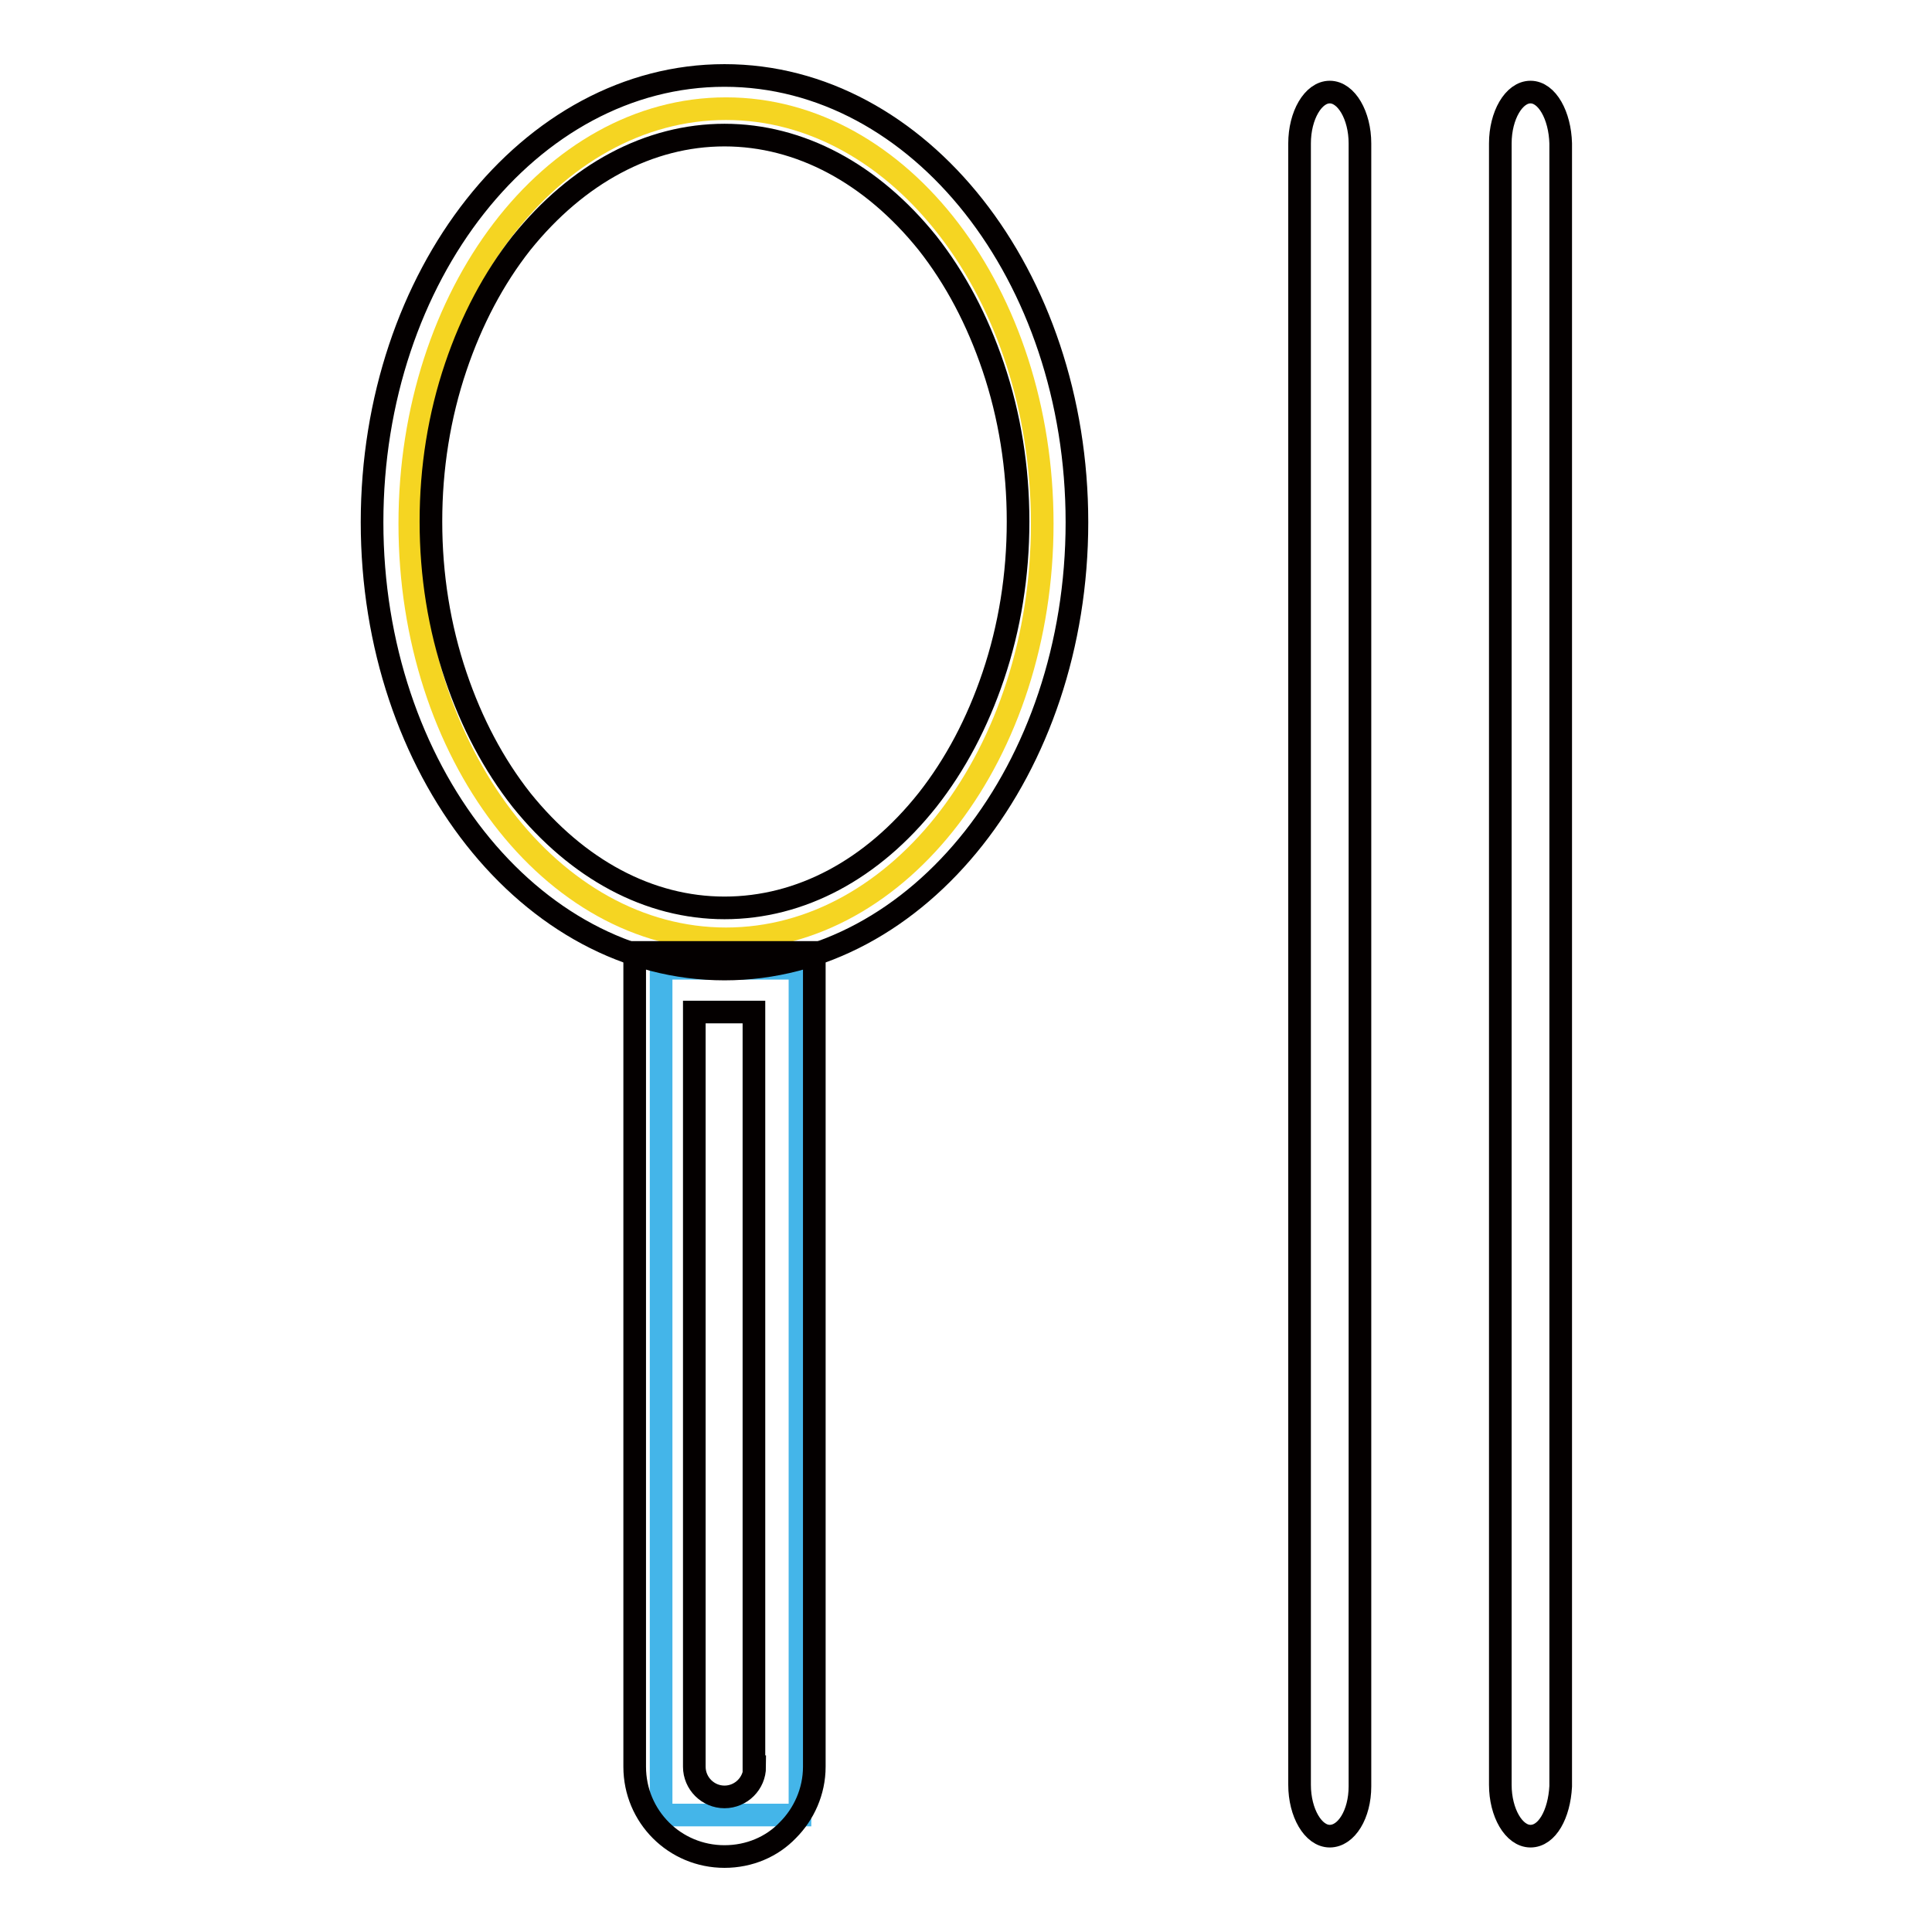
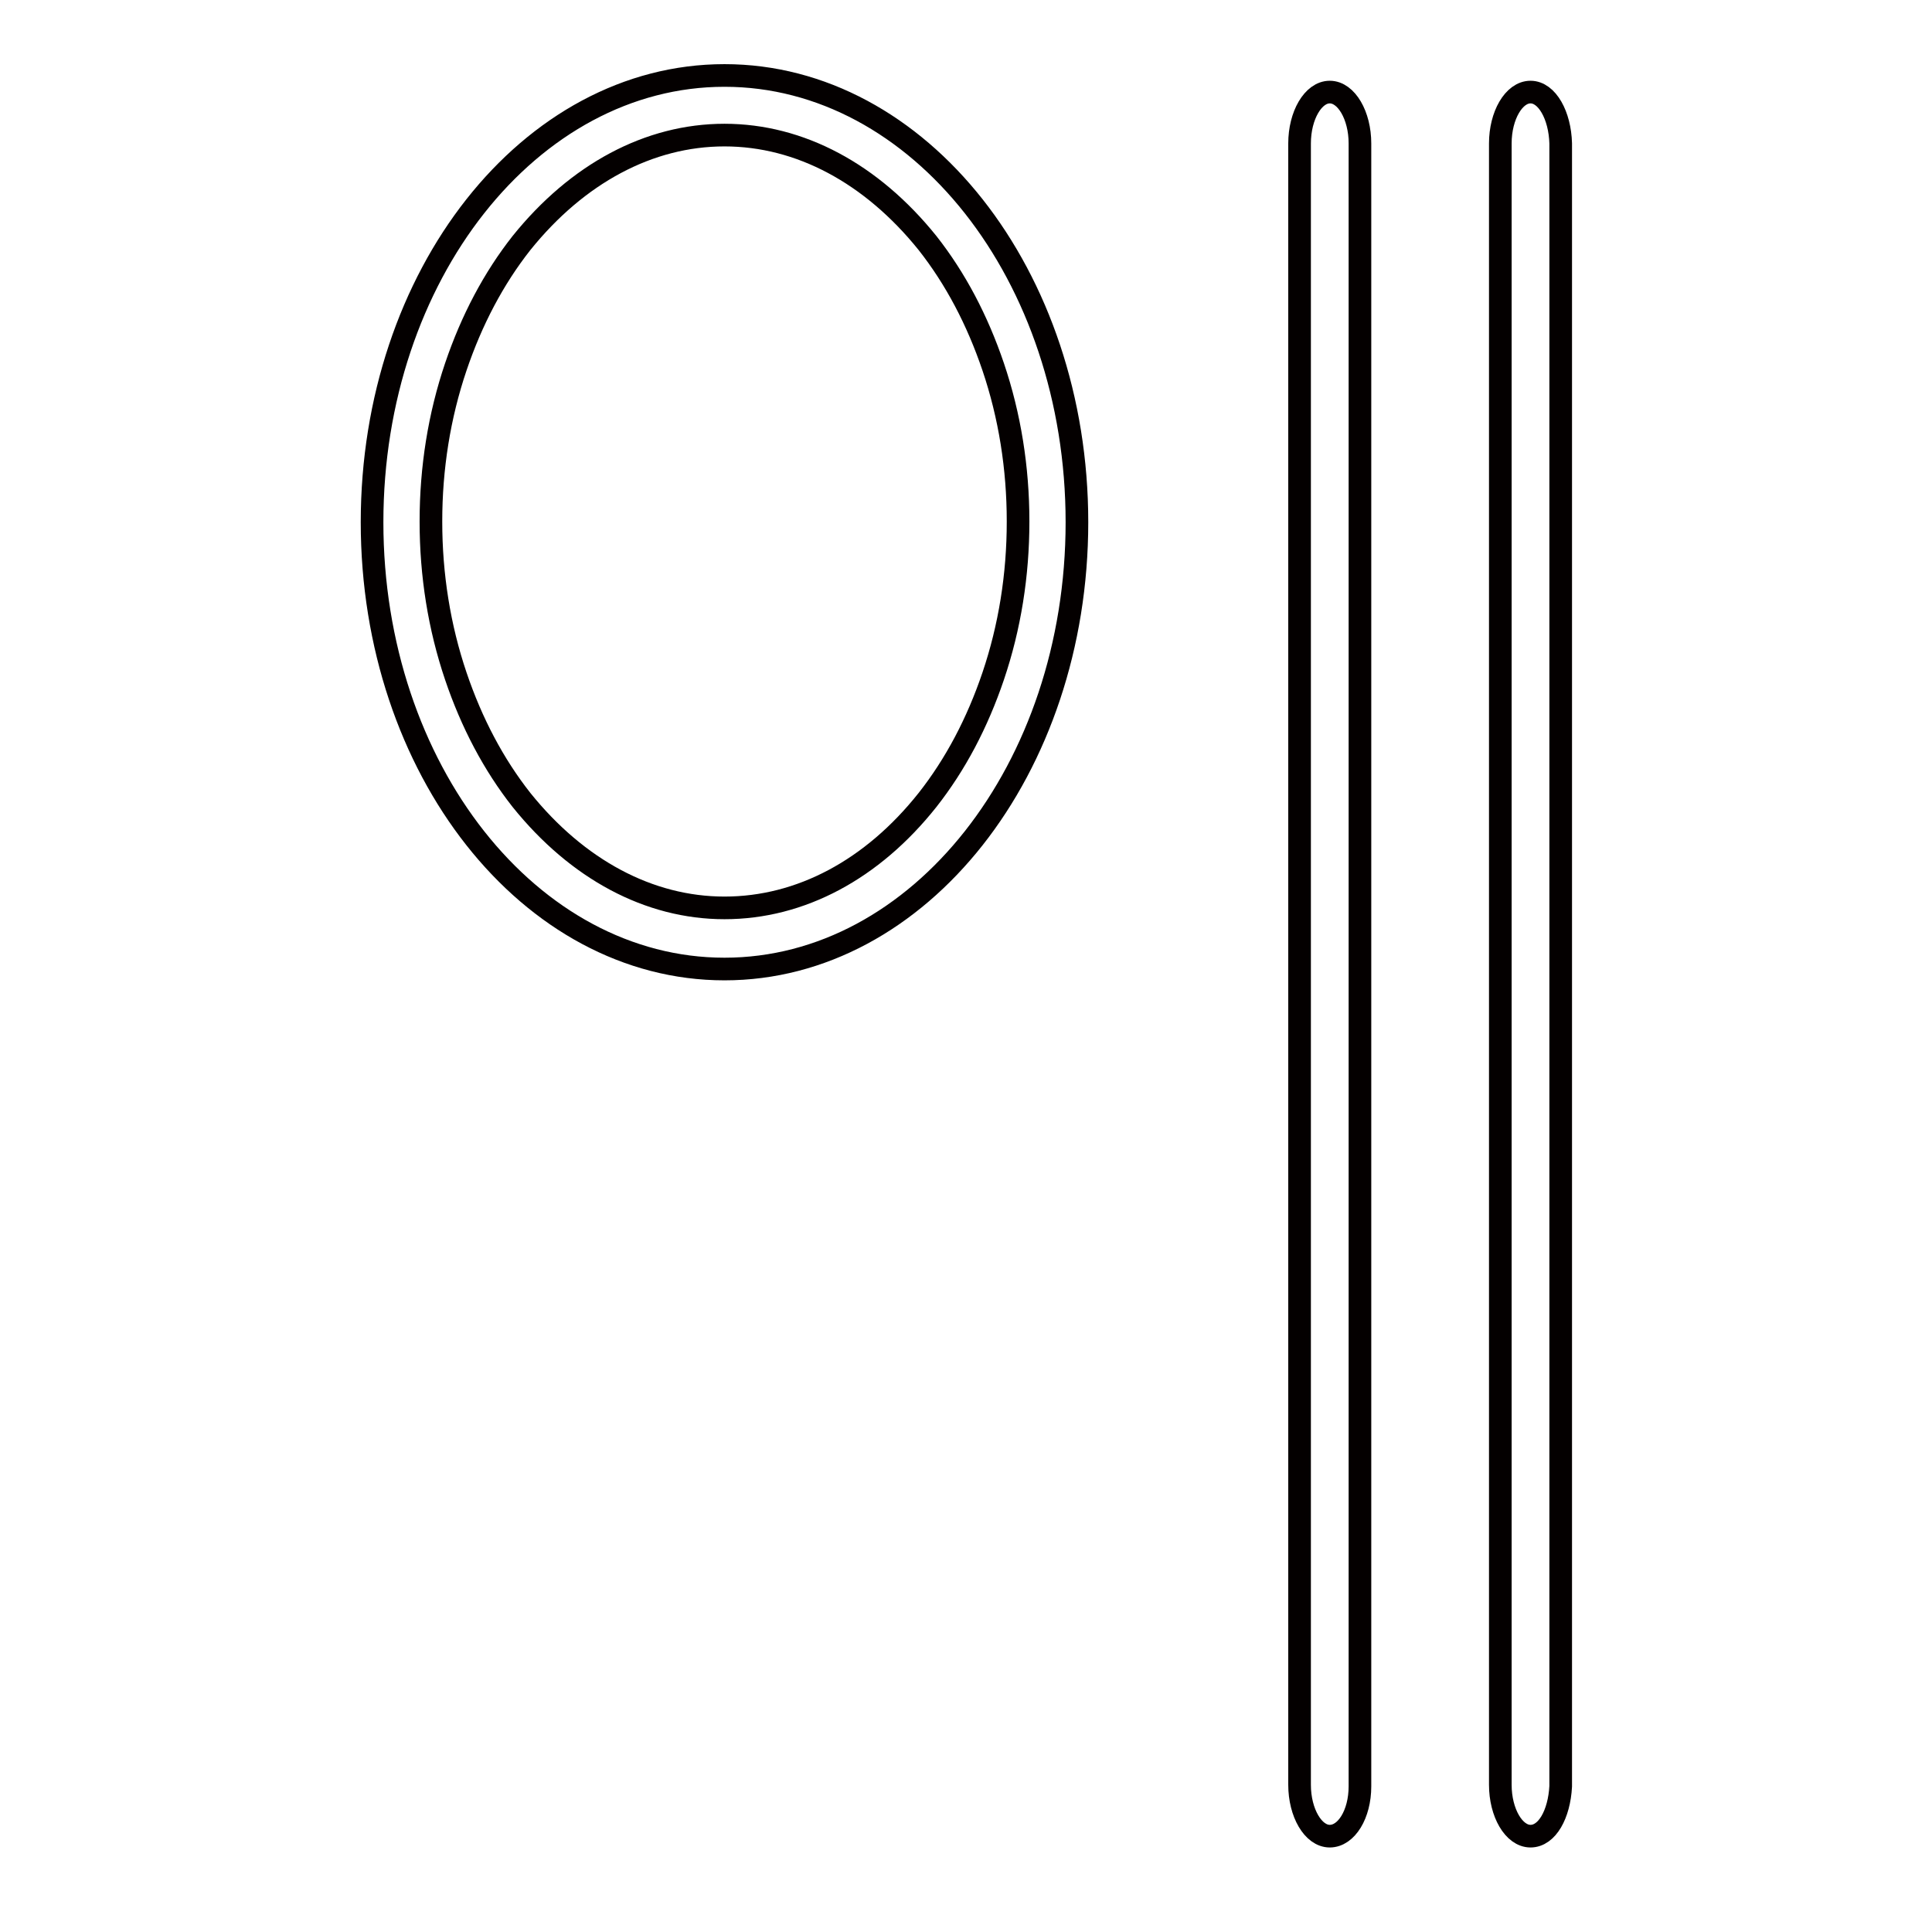
<svg xmlns="http://www.w3.org/2000/svg" version="1.1" x="0px" y="0px" viewBox="0 0 256 256" enable-background="new 0 0 256 256" xml:space="preserve">
  <g>
-     <path stroke-width="3" fill-opacity="0" stroke="#f5d522" d="M54.3,69.4c0,30.4,18.8,55,41.9,55s41.9-24.6,41.9-55c0-30.4-18.8-55-41.9-55S54.3,39,54.3,69.4z" />
-     <path stroke-width="3" fill-opacity="0" stroke="#44b5e9" d="M87.6,128.3H106v112.2H87.6V128.3z" />
    <path stroke-width="3" fill-opacity="0" stroke="#040000" d="M176.2,12.2c-2.2,0-4,3.1-4,6.8v217.5c0,3.7,1.8,6.8,4,6.8c2.2,0,4-2.9,4-6.6V19 C180.2,15.3,178.4,12.2,176.2,12.2z M202.8,12.2c-2.2,0-4,3.1-4,6.8v217.5c0,3.7,1.8,6.8,4,6.8c2.2,0,3.8-2.9,4-6.6V19 C206.7,15.3,205,12.2,202.8,12.2z M96,17.9c10,0,19.5,5.1,26.9,14.3c3.7,4.7,6.6,10.2,8.7,16.4c2.2,6.5,3.3,13.4,3.3,20.5 s-1.1,14-3.3,20.5c-2.1,6.2-5,11.7-8.7,16.4c-7.3,9.2-16.8,14.3-26.9,14.3c-10,0-19.5-5.1-26.9-14.3c-3.7-4.7-6.6-10.2-8.7-16.4 c-2.2-6.5-3.3-13.4-3.3-20.5s1.1-14,3.3-20.5c2.1-6.2,5-11.7,8.7-16.4C76.5,23,86,17.9,96,17.9 M96,10c-25.8,0-46.7,26.5-46.7,59.2 c0,32.7,20.9,59.2,46.7,59.2c25.8,0,46.7-26.5,46.7-59.2C142.7,36.5,121.8,10,96,10z" />
-     <path stroke-width="3" fill-opacity="0" stroke="#040000" d="M84.1,126.2v107.9c0,6.6,5.3,11.9,11.9,11.9c3.3,0,6.3-1.3,8.4-3.5c2.1-2.1,3.5-5.1,3.5-8.4V126.2H84.1z  M100,234.1c0,2.2-1.8,4-4,4s-4-1.8-4-4v-100h7.9V234.1z" />
  </g>
</svg>